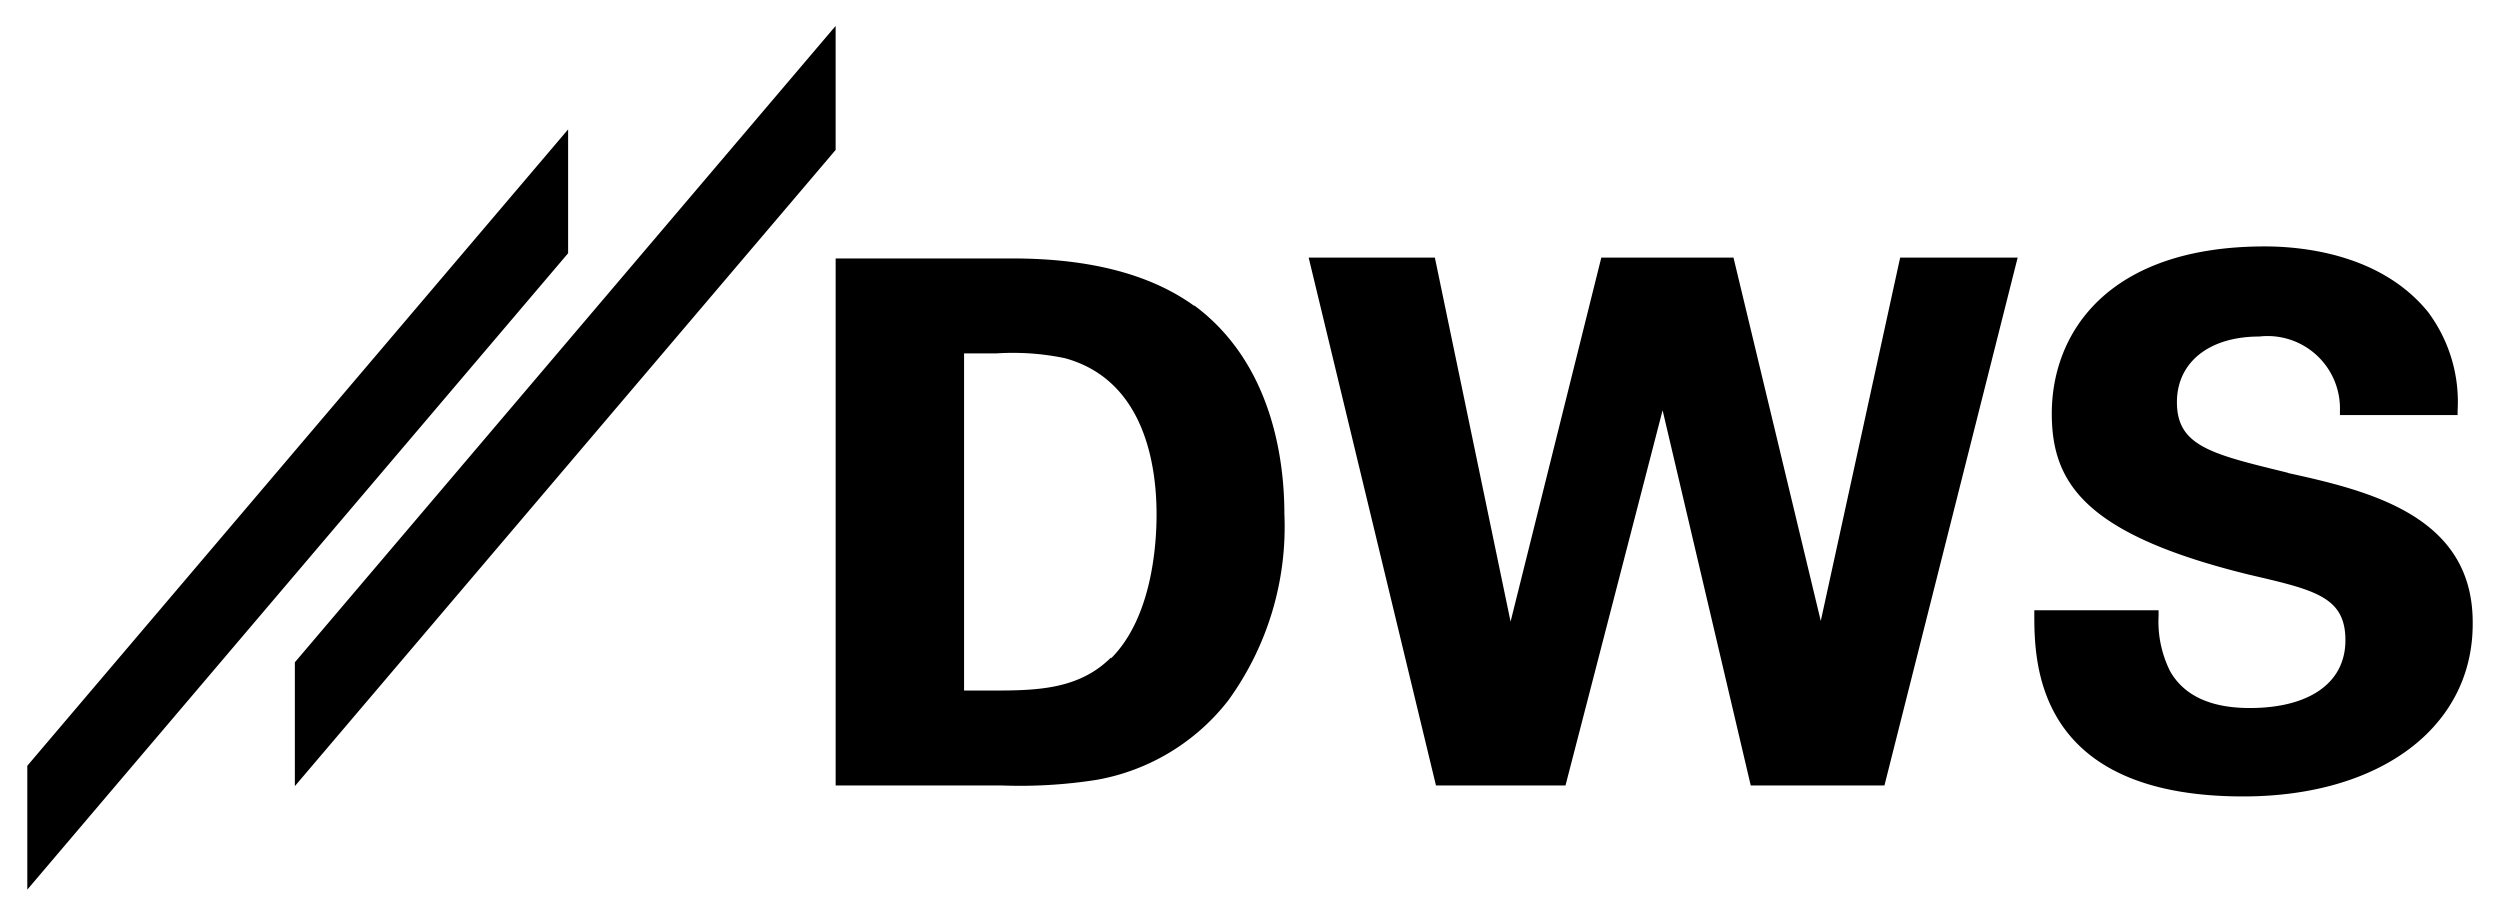
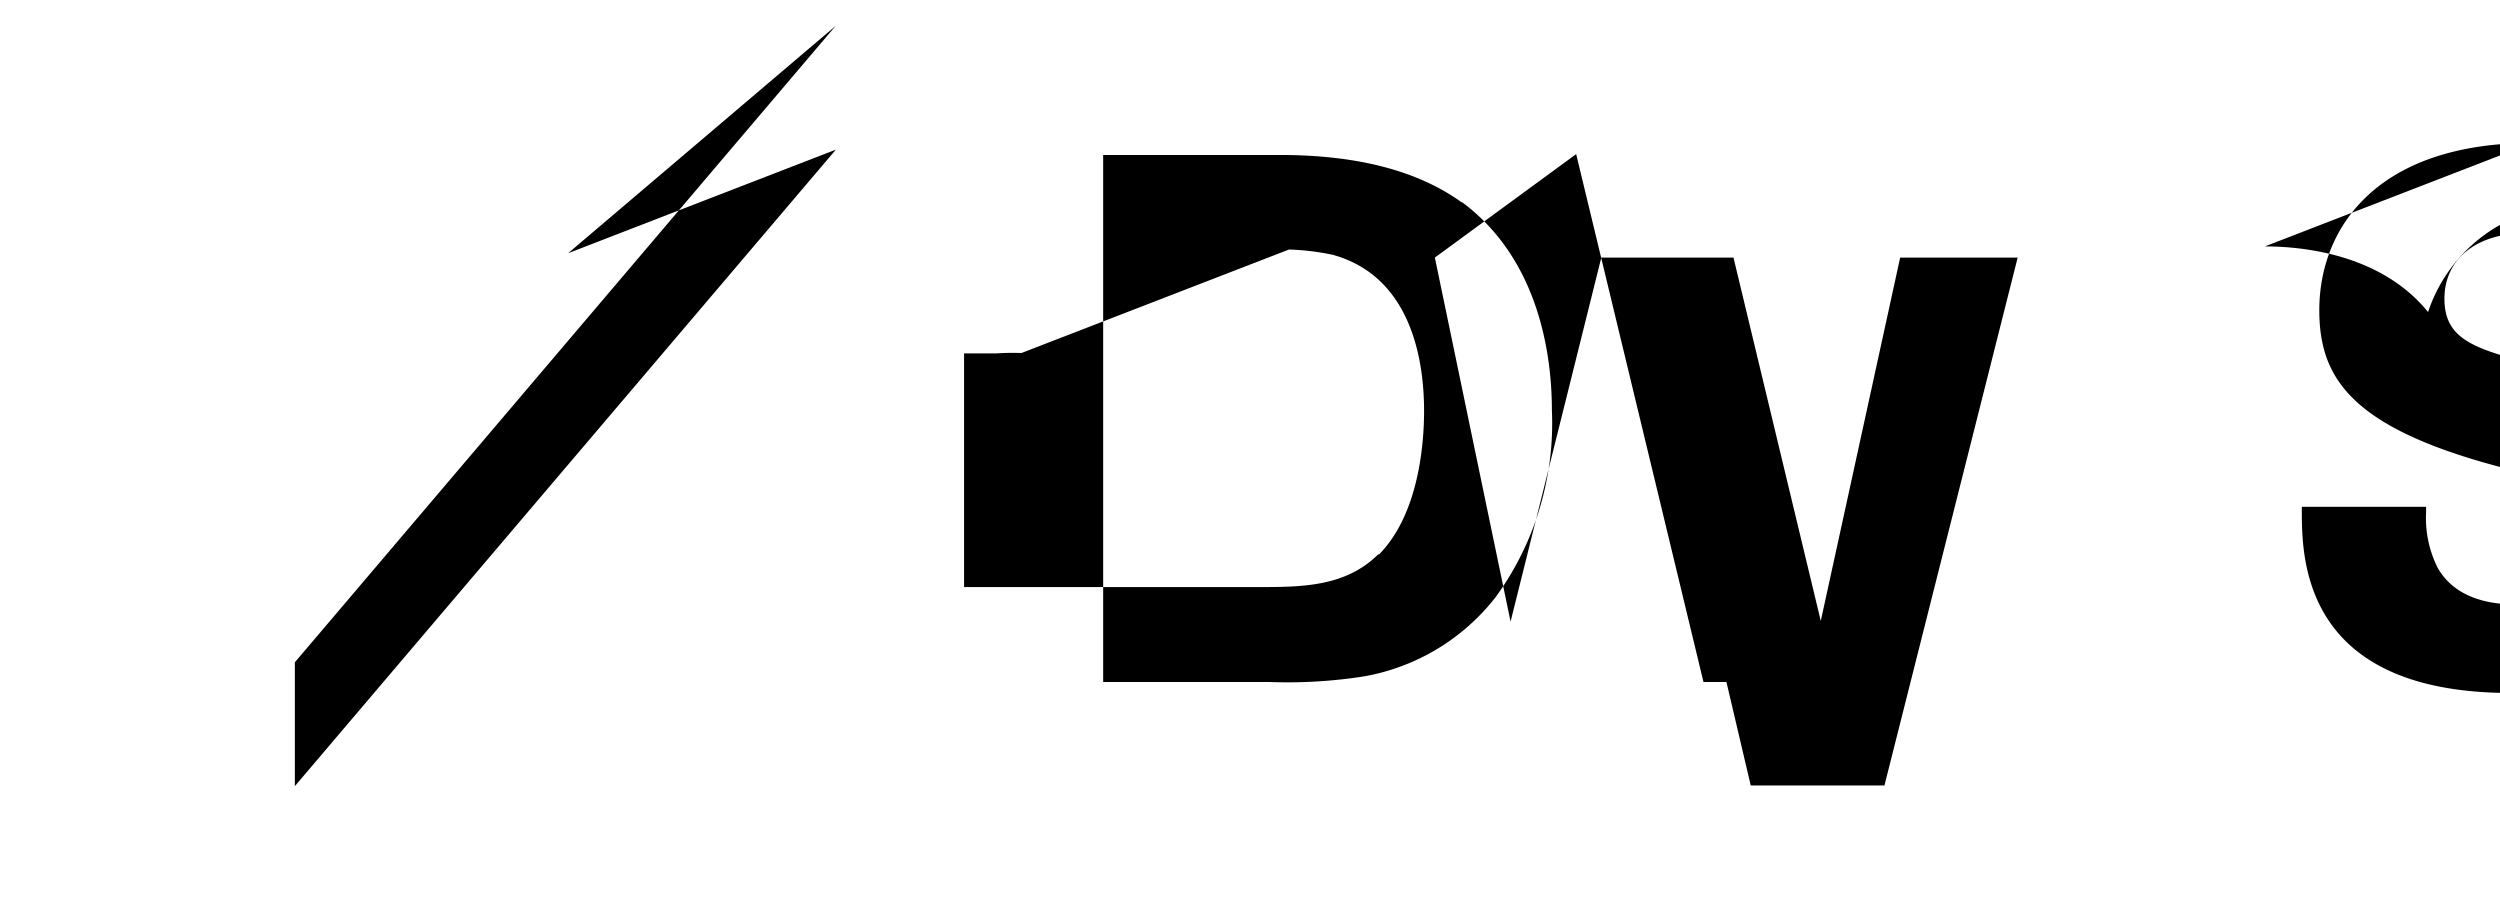
<svg xmlns="http://www.w3.org/2000/svg" id="svg156" version="1.1" width="1024" height="375" viewBox="-1.184 -1.184 114.148 41.849">
  <defs id="defs153" />
-   <path id="polygon124" d="M 36.949,0 12.23,29.09 V 34.75 L 36.949,5.67 Z M 24.721,4.73 0,33.82 v 5.66 L 24.721,10.391 Z m 77.559,5.35 c -7.18,0 -9.74,3.951 -9.74,7.641 0,3.18 1.52,5.519 9,7.359 3,0.7 4.422,1 4.422,3 0,2 -1.721,3.1 -4.371,3.1 -1.78,0 -3.001,-0.56 -3.641,-1.68 a 5.08,5.08 0 0 1 -0.529,-2.529 v -0.26 h -5.68 v 0.209 c 0,2.27 0.109,8.301 9.549,8.301 6.24,0 10.45,-3.14 10.49,-7.82 v -0.141 c 0,-4.85 -4.69,-6 -8.43,-6.82 l -0.01,-0.01 -0.189,-0.049 c -3.36,-0.82 -4.891,-1.202 -4.891,-3.182 0,-1.82 1.47,-3 3.76,-3 a 3.31,3.31 0 0 1 3.691,3.4 v 0.189 h 5.379 V 17.59 A 6.86,6.86 0 0 0 109.74,13.08 c -2.1,-2.59 -5.581,-3 -7.461,-3 z m -43.709,0.51 5.82,24.131 h 5.92 L 74.75,17.57 78.779,34.721 h 6.111 l 6.09,-24.131 h -5.371 L 81.98,27.199 77.99,10.59 H 71.949 L 67.801,27.23 64.34,10.59 Z m -21.621,0.041 v 24.09 h 7.621 a 22.49,22.49 0 0 0 4.32,-0.26 9.78,9.78 0 0 0 6,-3.621 13.51,13.51 0 0 0 2.57,-8.551 c 0,-2.41 -0.541,-6.87 -4.131,-9.52 l 0.029,0.041 c -2,-1.45 -4.77,-2.18 -8.33,-2.18 z m 8.496,4.32 a 11.65,11.65 0 0 1 1.984,0.238 c 3.65,1 4.189,4.911 4.189,7.141 0,1.36 -0.2,4.7 -2.08,6.58 v -0.041 c -1.46,1.46 -3.379,1.512 -5.379,1.512 H 42.82 V 14.971 h 1.459 a 11.65,11.65 0 0 1 1.166,-0.019 z" />
+   <path id="polygon124" d="M 36.949,0 12.23,29.09 V 34.75 L 36.949,5.67 Z v 5.66 L 24.721,10.391 Z m 77.559,5.35 c -7.18,0 -9.74,3.951 -9.74,7.641 0,3.18 1.52,5.519 9,7.359 3,0.7 4.422,1 4.422,3 0,2 -1.721,3.1 -4.371,3.1 -1.78,0 -3.001,-0.56 -3.641,-1.68 a 5.08,5.08 0 0 1 -0.529,-2.529 v -0.26 h -5.68 v 0.209 c 0,2.27 0.109,8.301 9.549,8.301 6.24,0 10.45,-3.14 10.49,-7.82 v -0.141 c 0,-4.85 -4.69,-6 -8.43,-6.82 l -0.01,-0.01 -0.189,-0.049 c -3.36,-0.82 -4.891,-1.202 -4.891,-3.182 0,-1.82 1.47,-3 3.76,-3 a 3.31,3.31 0 0 1 3.691,3.4 v 0.189 h 5.379 V 17.59 A 6.86,6.86 0 0 0 109.74,13.08 c -2.1,-2.59 -5.581,-3 -7.461,-3 z m -43.709,0.51 5.82,24.131 h 5.92 L 74.75,17.57 78.779,34.721 h 6.111 l 6.09,-24.131 h -5.371 L 81.98,27.199 77.99,10.59 H 71.949 L 67.801,27.23 64.34,10.59 Z m -21.621,0.041 v 24.09 h 7.621 a 22.49,22.49 0 0 0 4.32,-0.26 9.78,9.78 0 0 0 6,-3.621 13.51,13.51 0 0 0 2.57,-8.551 c 0,-2.41 -0.541,-6.87 -4.131,-9.52 l 0.029,0.041 c -2,-1.45 -4.77,-2.18 -8.33,-2.18 z m 8.496,4.32 a 11.65,11.65 0 0 1 1.984,0.238 c 3.65,1 4.189,4.911 4.189,7.141 0,1.36 -0.2,4.7 -2.08,6.58 v -0.041 c -1.46,1.46 -3.379,1.512 -5.379,1.512 H 42.82 V 14.971 h 1.459 a 11.65,11.65 0 0 1 1.166,-0.019 z" />
</svg>